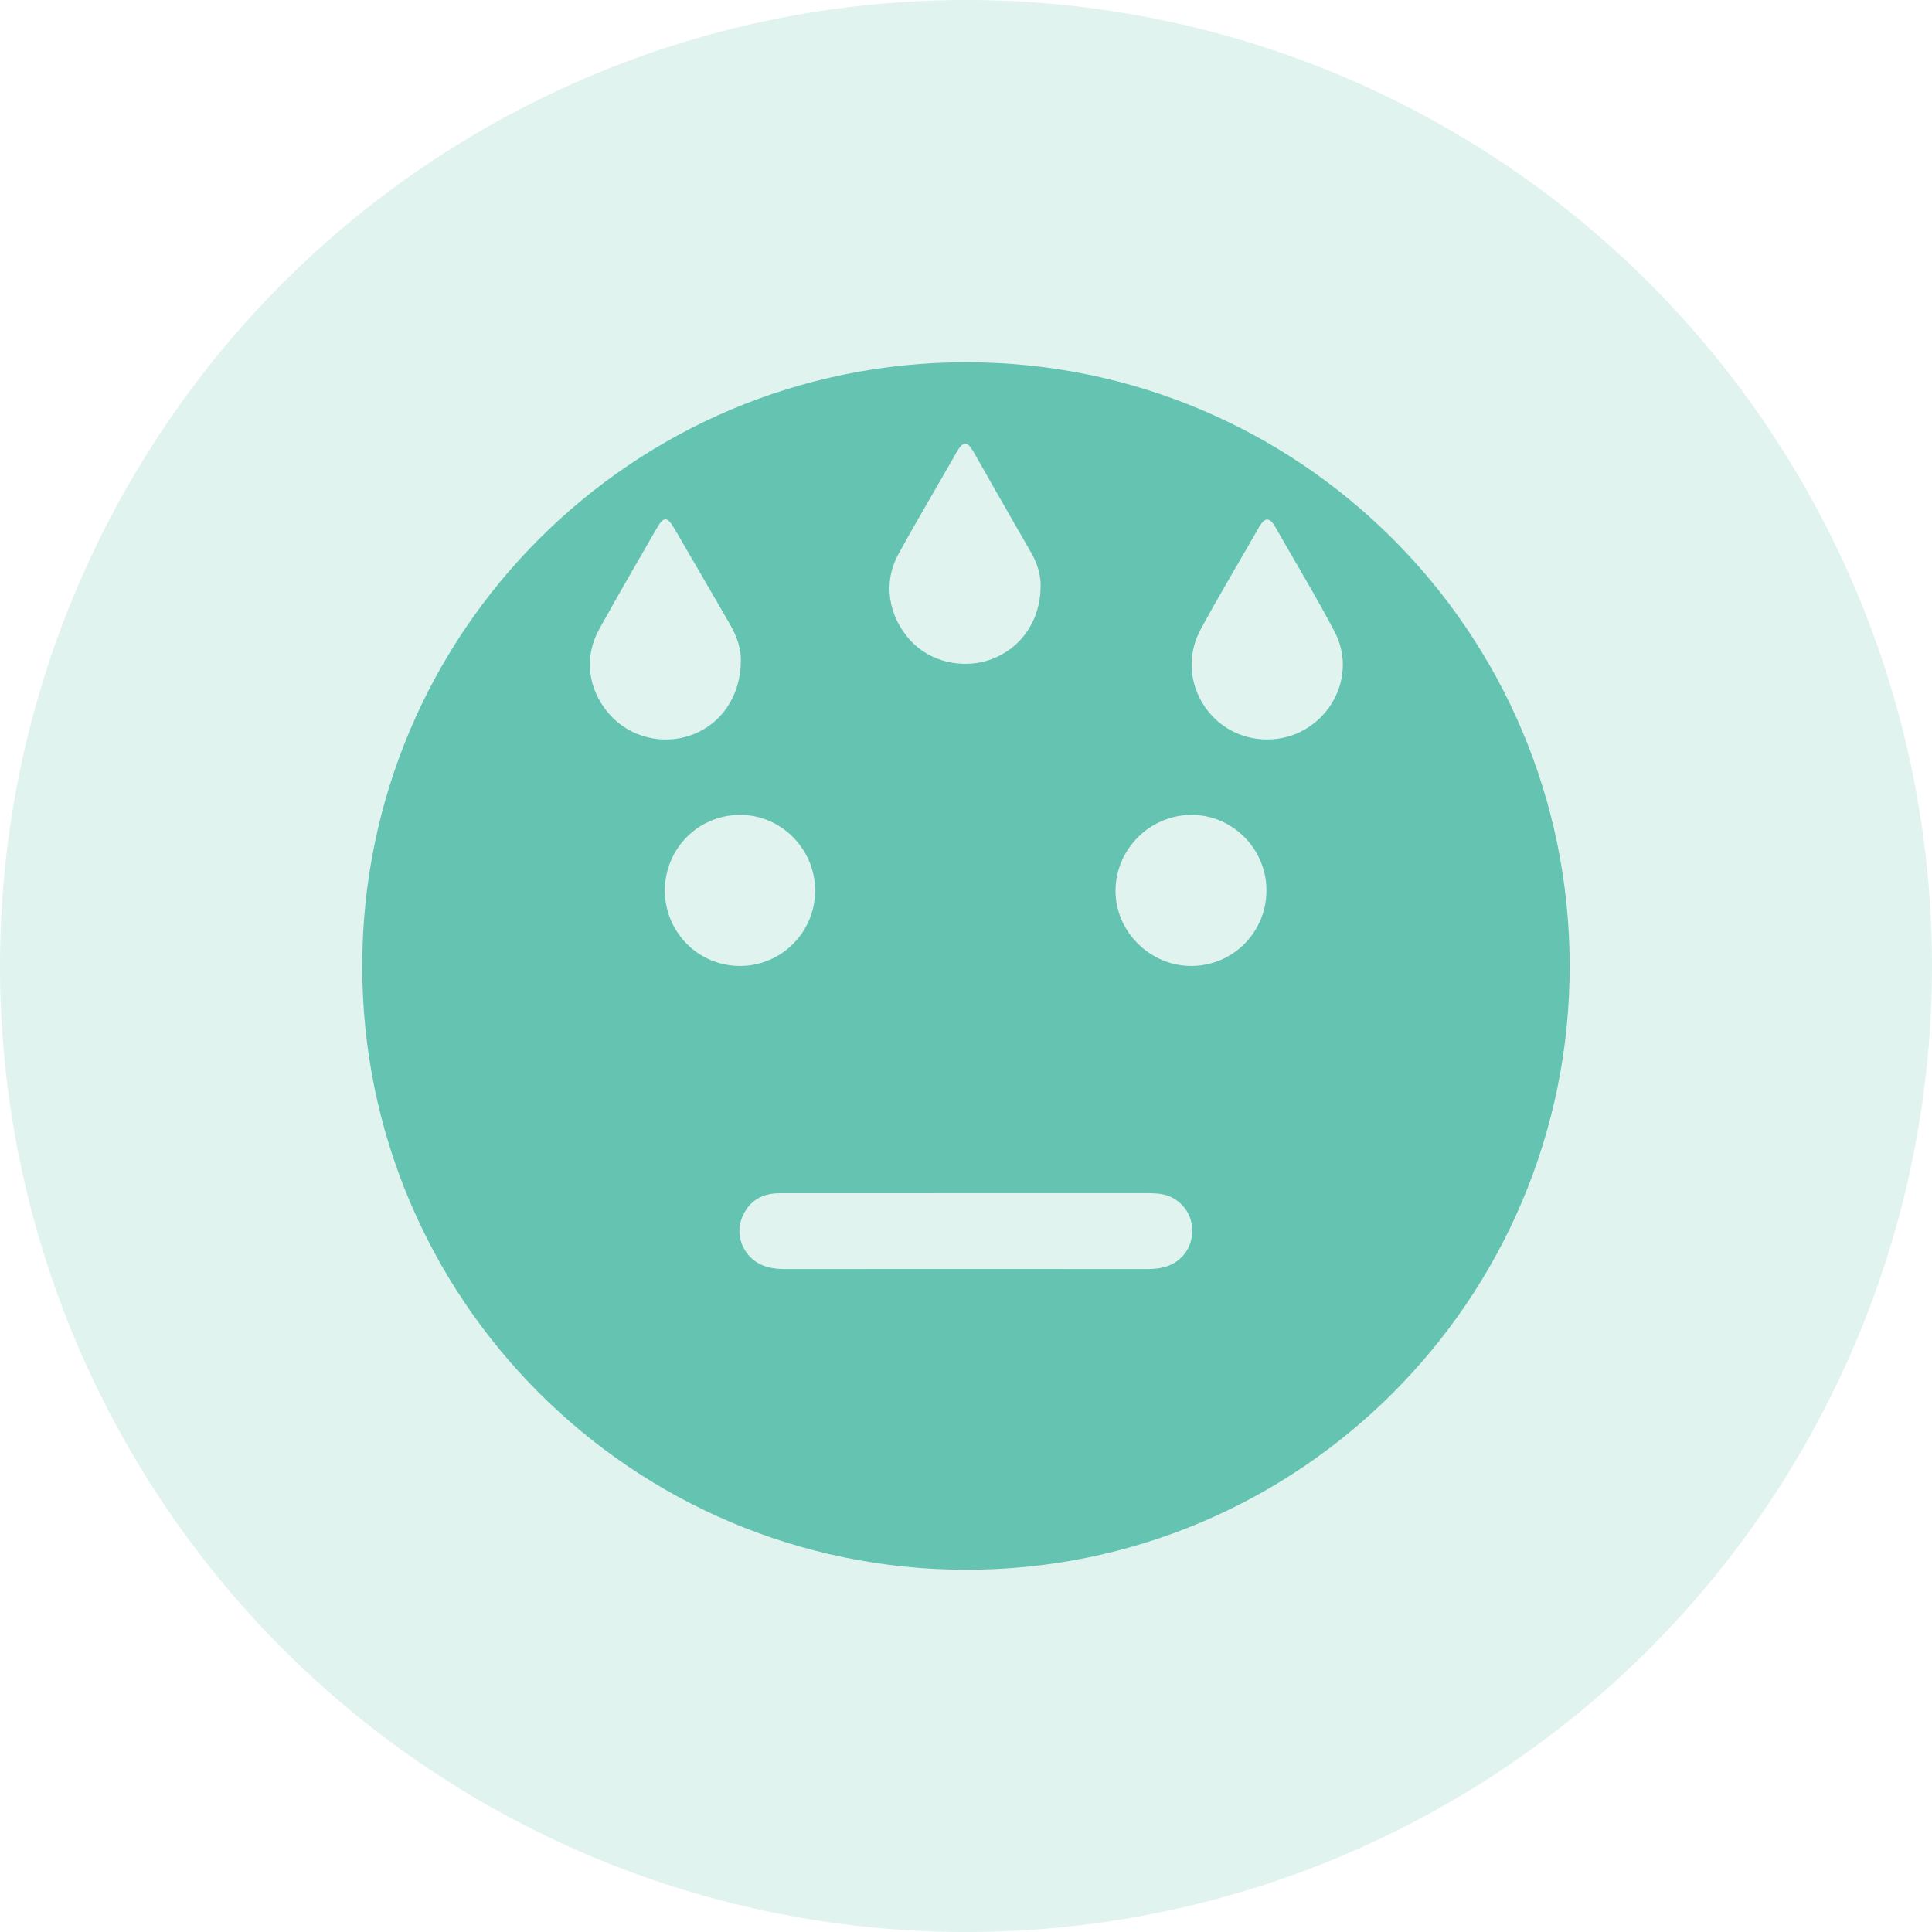
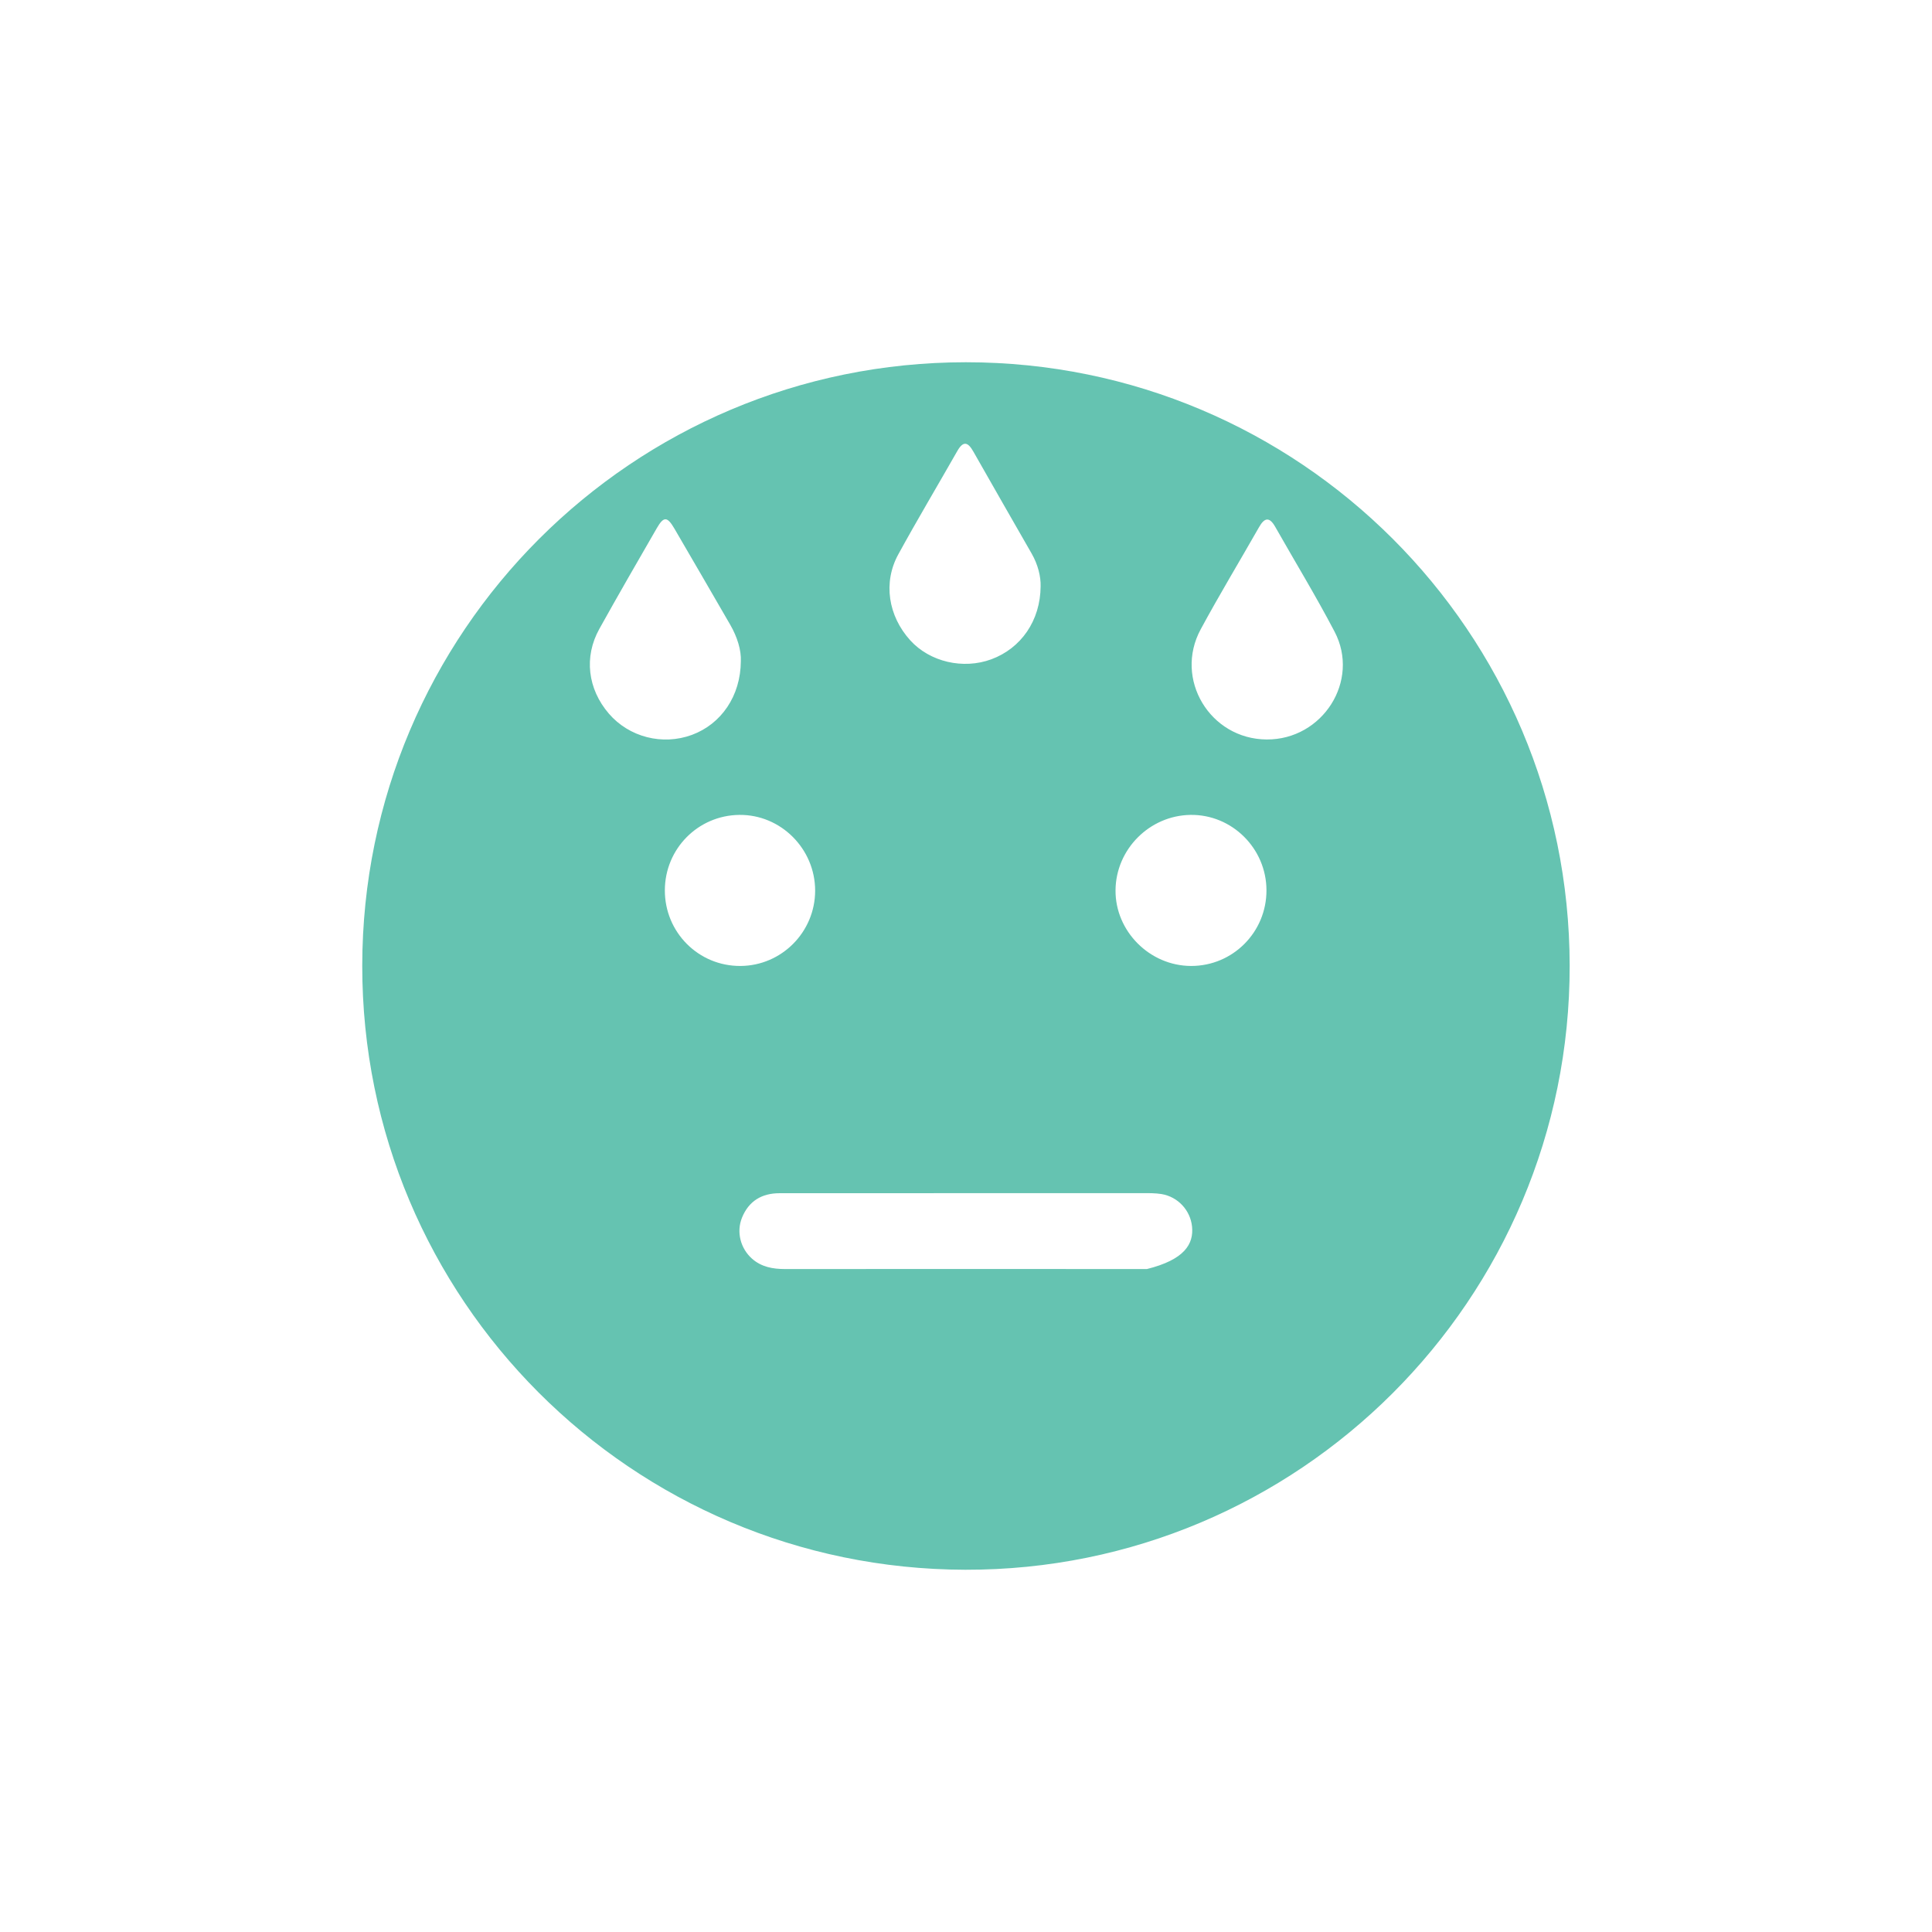
<svg xmlns="http://www.w3.org/2000/svg" width="48" height="48" viewBox="0 0 48 48" fill="none">
-   <circle cx="24" cy="24" r="24" fill="#65C3B1" fill-opacity="0.2" />
-   <path d="M23.998 9C32.283 8.999 38.988 15.7 38.998 23.989C39.008 32.284 32.271 39.018 23.981 39C15.69 38.981 8.993 32.272 9 23.991C9.007 15.704 15.714 9.001 23.998 9ZM24.018 29.644C22.468 29.644 20.919 29.643 19.369 29.645C18.928 29.645 18.604 29.837 18.435 30.252C18.291 30.607 18.397 31.016 18.682 31.27C18.916 31.478 19.2 31.529 19.503 31.529C22.5 31.527 25.498 31.527 28.495 31.529C28.677 31.529 28.854 31.513 29.024 31.449C29.427 31.297 29.66 30.909 29.616 30.474C29.574 30.07 29.268 29.735 28.858 29.666C28.708 29.642 28.552 29.643 28.399 29.643C26.939 29.643 25.479 29.644 24.018 29.644ZM31.47 18.372C32.86 18.381 33.798 16.914 33.157 15.693C32.694 14.809 32.175 13.957 31.682 13.088C31.536 12.831 31.414 12.861 31.279 13.1C30.798 13.945 30.294 14.778 29.832 15.633C29.161 16.871 30.062 18.364 31.47 18.372ZM25.854 14.565C25.86 14.325 25.789 14.029 25.632 13.755C25.148 12.91 24.663 12.067 24.183 11.22C24.05 10.985 23.935 10.942 23.785 11.204C23.297 12.061 22.792 12.908 22.318 13.773C21.935 14.471 22.066 15.304 22.616 15.91C23.102 16.445 23.929 16.638 24.629 16.38C25.367 16.107 25.849 15.421 25.854 14.565ZM18.406 16.426C18.418 16.156 18.319 15.828 18.143 15.523C17.682 14.726 17.22 13.929 16.756 13.134C16.577 12.828 16.49 12.824 16.317 13.124C15.838 13.954 15.357 14.786 14.891 15.624C14.503 16.321 14.601 17.118 15.127 17.73C15.631 18.315 16.459 18.527 17.19 18.258C17.917 17.99 18.401 17.294 18.406 16.426ZM31.465 22.115C31.461 21.077 30.606 20.23 29.576 20.246C28.56 20.261 27.725 21.099 27.715 22.114C27.705 23.136 28.565 23.998 29.594 23.999C30.631 24 31.469 23.157 31.465 22.115ZM20.252 22.13C20.253 21.089 19.399 20.234 18.368 20.246C17.342 20.257 16.52 21.088 16.518 22.119C16.516 23.165 17.356 24.005 18.397 23.999C19.42 23.993 20.25 23.156 20.252 22.13Z" fill="#65C3B1" />
+   <path d="M23.998 9C32.283 8.999 38.988 15.7 38.998 23.989C39.008 32.284 32.271 39.018 23.981 39C15.69 38.981 8.993 32.272 9 23.991C9.007 15.704 15.714 9.001 23.998 9ZM24.018 29.644C22.468 29.644 20.919 29.643 19.369 29.645C18.928 29.645 18.604 29.837 18.435 30.252C18.291 30.607 18.397 31.016 18.682 31.27C18.916 31.478 19.2 31.529 19.503 31.529C22.5 31.527 25.498 31.527 28.495 31.529C29.427 31.297 29.66 30.909 29.616 30.474C29.574 30.07 29.268 29.735 28.858 29.666C28.708 29.642 28.552 29.643 28.399 29.643C26.939 29.643 25.479 29.644 24.018 29.644ZM31.47 18.372C32.86 18.381 33.798 16.914 33.157 15.693C32.694 14.809 32.175 13.957 31.682 13.088C31.536 12.831 31.414 12.861 31.279 13.1C30.798 13.945 30.294 14.778 29.832 15.633C29.161 16.871 30.062 18.364 31.47 18.372ZM25.854 14.565C25.86 14.325 25.789 14.029 25.632 13.755C25.148 12.91 24.663 12.067 24.183 11.22C24.05 10.985 23.935 10.942 23.785 11.204C23.297 12.061 22.792 12.908 22.318 13.773C21.935 14.471 22.066 15.304 22.616 15.91C23.102 16.445 23.929 16.638 24.629 16.38C25.367 16.107 25.849 15.421 25.854 14.565ZM18.406 16.426C18.418 16.156 18.319 15.828 18.143 15.523C17.682 14.726 17.22 13.929 16.756 13.134C16.577 12.828 16.49 12.824 16.317 13.124C15.838 13.954 15.357 14.786 14.891 15.624C14.503 16.321 14.601 17.118 15.127 17.73C15.631 18.315 16.459 18.527 17.19 18.258C17.917 17.99 18.401 17.294 18.406 16.426ZM31.465 22.115C31.461 21.077 30.606 20.23 29.576 20.246C28.56 20.261 27.725 21.099 27.715 22.114C27.705 23.136 28.565 23.998 29.594 23.999C30.631 24 31.469 23.157 31.465 22.115ZM20.252 22.13C20.253 21.089 19.399 20.234 18.368 20.246C17.342 20.257 16.52 21.088 16.518 22.119C16.516 23.165 17.356 24.005 18.397 23.999C19.42 23.993 20.25 23.156 20.252 22.13Z" fill="#65C3B1" />
</svg>